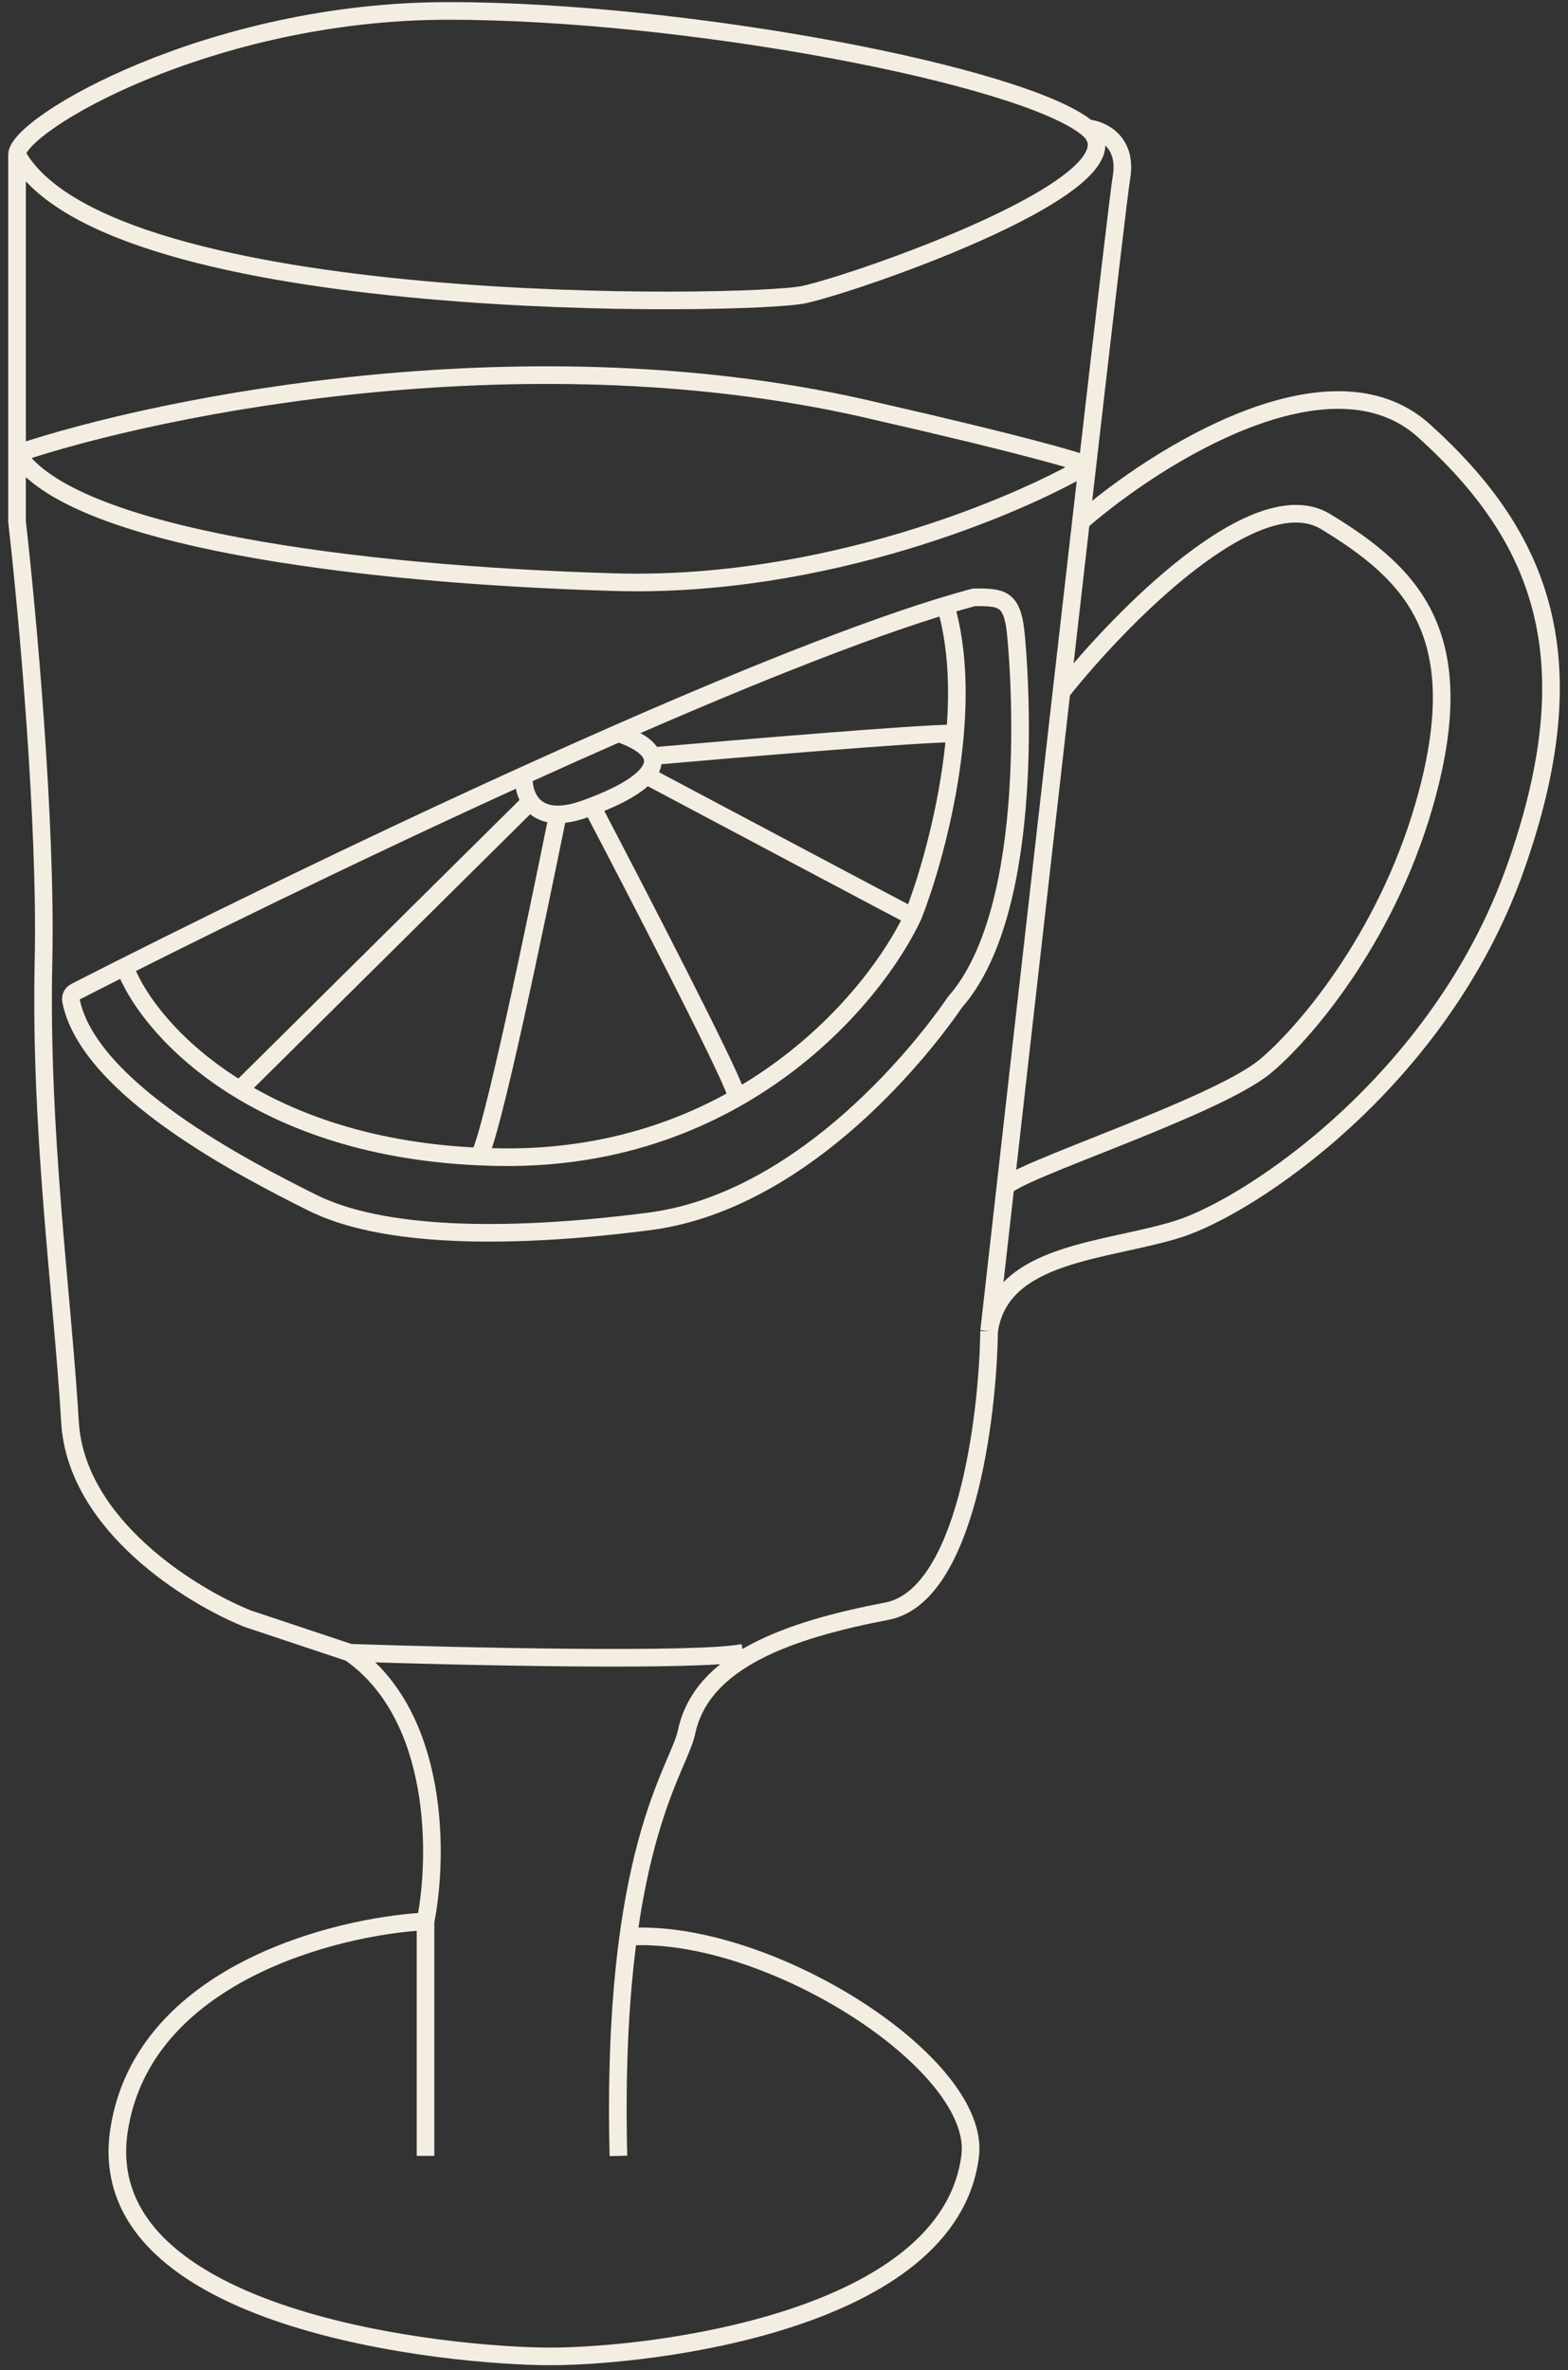
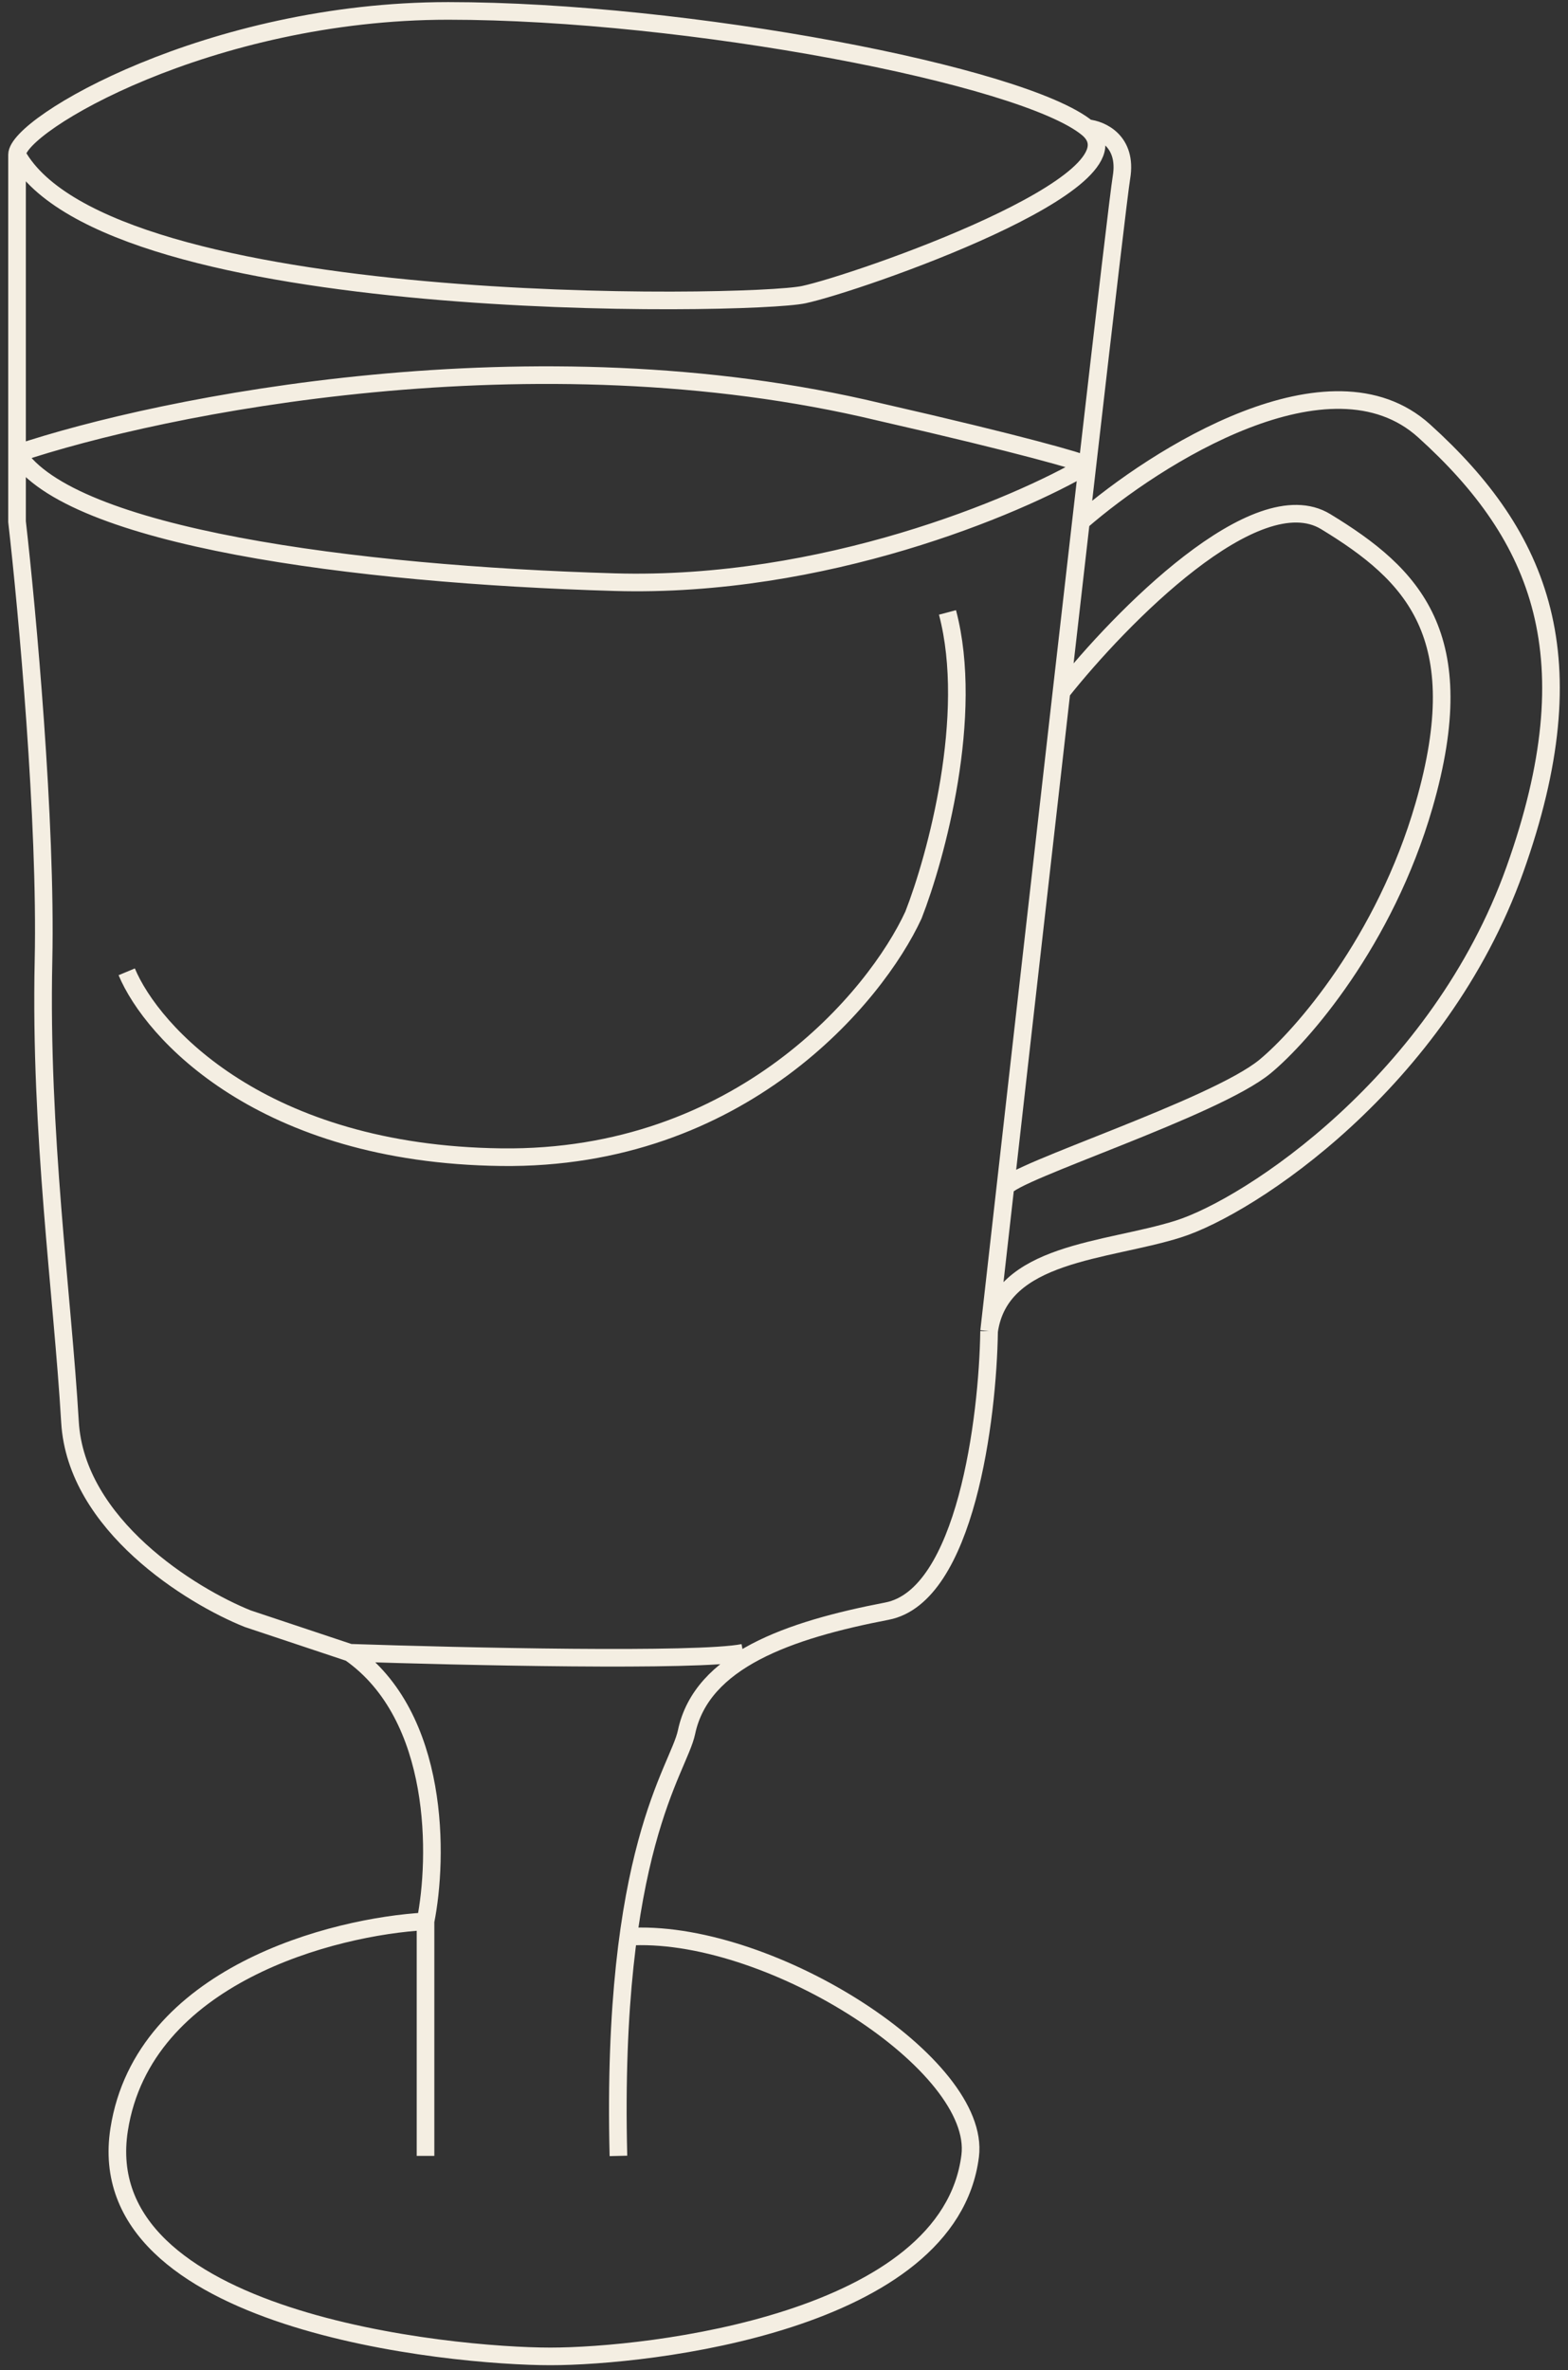
<svg xmlns="http://www.w3.org/2000/svg" width="178" height="269" viewBox="0 0 178 269" fill="none">
  <rect x="0" y="0" width="178" height="269" fill="#333333" stroke="none" />
  <path d="M48.306 218.072C49.737 210.916 50.023 194.8 39.718 187.587M48.306 218.072C37.858 218.645 16.275 224.169 13.527 241.688C10.092 263.586 51.311 267.45 62.475 267.45C73.639 267.45 107.774 263.586 110.135 244.693C111.423 234.388 87.808 219.217 71.921 219.79M48.306 218.072V244.693M39.718 187.587C35.596 186.213 30.272 184.438 28.125 183.722C21.685 181.146 8.632 173.074 7.945 161.395C7.086 146.796 4.51 128.763 4.939 109.012C5.283 93.211 3.079 69.223 1.934 59.205C1.934 56.974 1.934 54.332 1.934 51.476M39.718 187.587C52.456 188.016 79.221 188.617 84.373 187.587M1.934 17.555C1.934 14.12 23.832 1.239 50.882 1.239C77.933 1.239 116.147 8.539 123.446 14.55M1.934 17.555C12.239 36.018 85.232 34.73 91.243 33.442C97.254 32.154 130.745 20.561 123.446 14.55M1.934 17.555C1.934 19.822 1.934 38.022 1.934 51.476M123.446 14.55C125.02 14.693 127.997 16.01 127.31 20.132C127.05 21.691 125.513 34.806 123.446 52.781M112.282 151.09C112.139 160.966 109.62 181.146 100.689 182.864C89.525 185.011 79.65 188.446 77.933 196.604C77.028 200.897 69.345 209.914 70.204 244.693M112.282 151.09C113.57 142.073 125.593 142.073 133.751 139.497C141.909 136.921 163.377 122.752 171.965 98.707C180.552 74.662 174.971 60.922 161.66 48.9C151.012 39.282 131.255 51.762 122.708 59.205M112.282 151.09C114.44 131.935 117.618 103.817 120.5 78.526M122.708 59.205C122.01 65.299 121.266 71.813 120.5 78.526M122.708 59.205C122.961 57.005 123.207 54.861 123.446 52.781M120.5 78.526C127.207 70.082 142.596 54.395 150.496 59.205C160.372 65.216 167.242 72.086 161.66 91.407C157.195 106.865 147.777 117.599 143.626 121.034C137.919 125.757 114.866 133.057 114.122 134.774M1.934 51.476C18.25 45.986 60.672 37.357 99.83 46.753C116.366 50.531 122.464 52.346 123.446 52.781M1.934 51.476C7.945 60.922 40.148 65.216 69.774 66.074C93.476 66.761 115.431 57.499 123.446 52.781" stroke="#F4EEE2" stroke-width="2" />
-   <path d="M59.469 88.01C40.086 96.818 20.703 106.358 8.563 112.56C8.189 112.751 7.975 113.154 8.057 113.566C10.054 123.601 27.869 132.714 35.425 136.491C43.153 140.356 56.893 140.785 73.639 138.638C90.384 136.491 103.695 120.605 108.418 113.735C117.864 103 115.717 75.521 115.288 71.656C114.865 67.849 113.608 67.793 110.697 67.792C110.61 67.792 110.524 67.803 110.44 67.826C100.553 70.487 85.826 76.354 70.204 83.211M59.469 88.01C63.063 86.376 66.656 84.768 70.204 83.211M59.469 88.01C59.41 88.897 59.578 90.065 60.215 90.978M70.204 83.211C72.491 84.007 73.682 84.898 74.015 85.826M60.215 90.978L26.837 124.04M60.215 90.978C60.799 91.815 61.777 92.438 63.334 92.435M63.334 92.435C64.162 92.434 65.155 92.255 66.339 91.837C66.631 91.734 66.918 91.629 67.198 91.523M63.334 92.435C60.901 104.401 55.691 129.622 54.317 131.339M67.198 91.523C72.207 101.074 82.484 120.948 83.514 124.04M67.198 91.523C70.039 90.451 72.265 89.237 73.363 88.01M73.363 88.01C83.044 93.15 102.578 103.516 103.265 103.859M73.363 88.01C74.018 87.278 74.271 86.541 74.015 85.826M74.015 85.826C83.622 84.98 103.867 83.28 107.989 83.249" stroke="#F4EEE2" stroke-width="2" />
  <path d="M14.386 110.3C17.248 117.17 29.757 130.996 56.894 131.339C84.03 131.683 99.401 113.162 103.695 103.859C106.271 97.275 110.651 81.188 107.559 69.51" stroke="#F4EEE2" stroke-width="2" />
</svg>